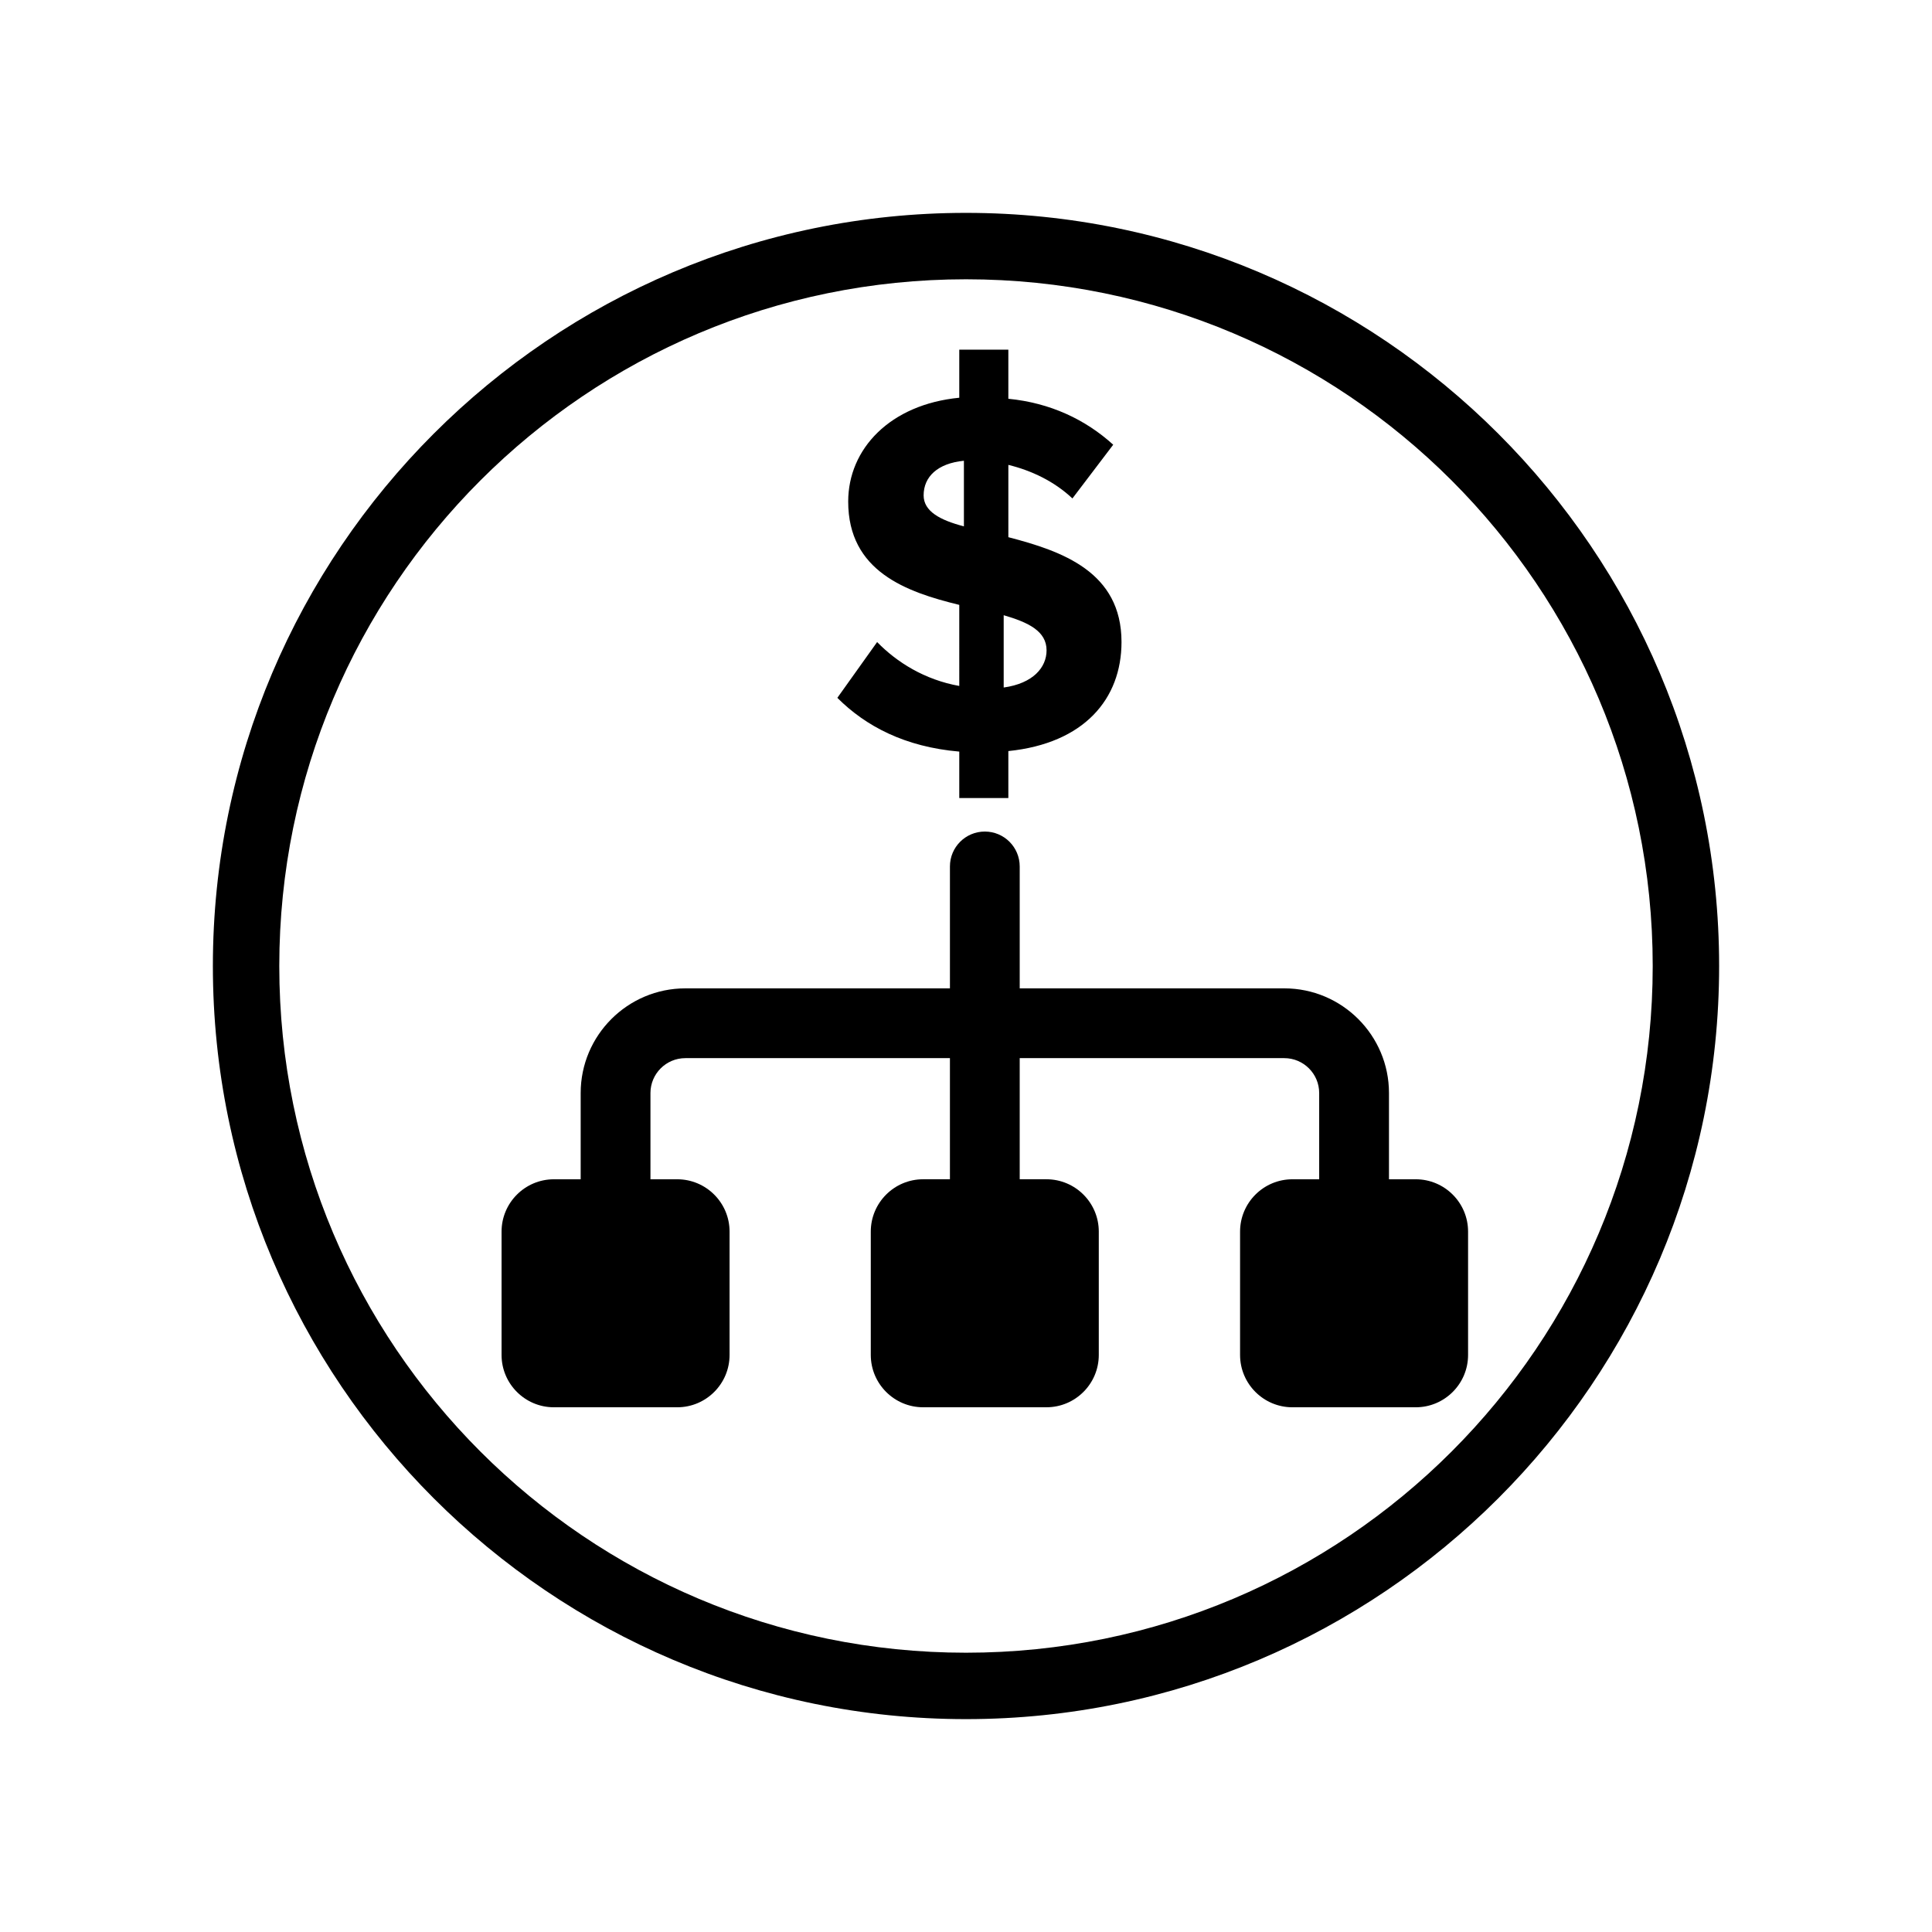
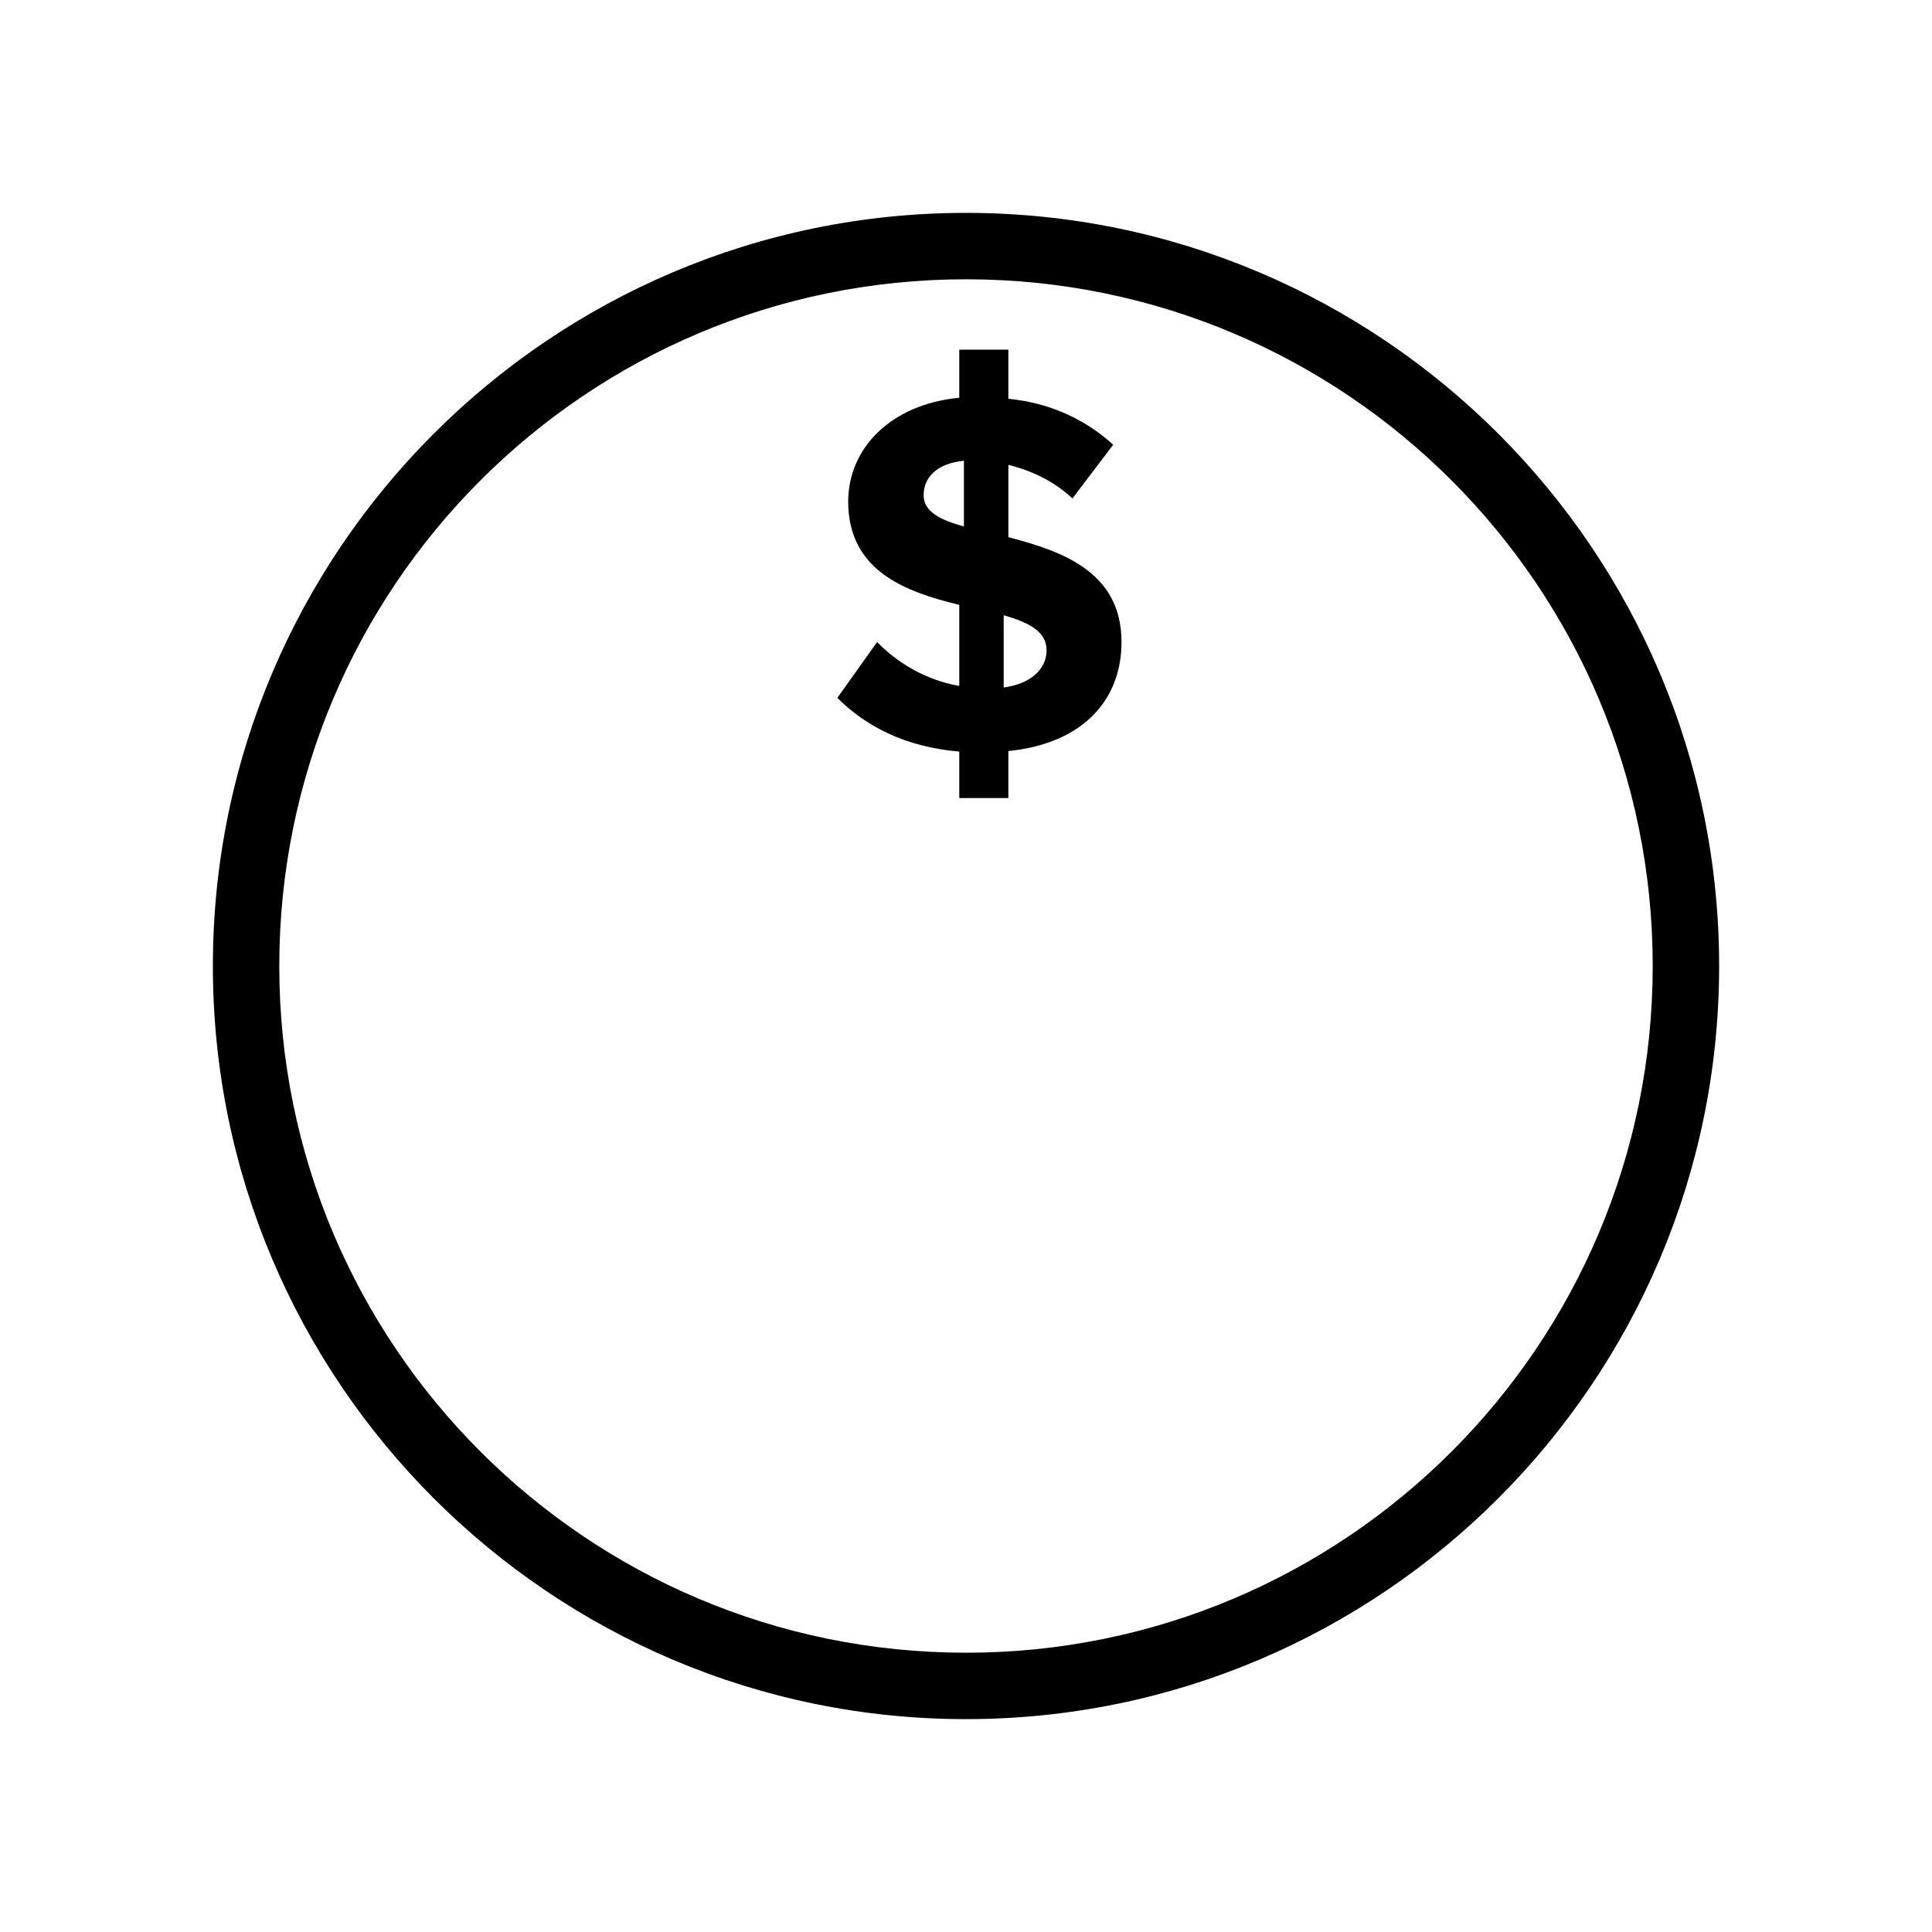
<svg xmlns="http://www.w3.org/2000/svg" version="1.1" id="Layer_1" x="0px" y="0px" viewBox="0 0 1200 1200" style="enable-background:new 0 0 1200 1200;" xml:space="preserve">
  <g>
    <g>
      <g>
        <path d="M600,173.47c235.56,0,426.53,190.96,426.53,426.53c0,235.57-190.96,426.53-426.53,426.53S173.47,835.56,173.47,600     C173.47,364.44,364.43,173.47,600,173.47 M600,132.22c-257.93,0-467.78,209.84-467.78,467.78S342.07,1067.78,600,1067.78     S1067.78,857.93,1067.78,600S857.93,132.22,600,132.22L600,132.22z" />
      </g>
    </g>
    <g>
-       <path d="M879.36,732.47h-16.64v-53.57c0-35.85-29.16-65.01-65.01-65.01H633.36v-75.73c0-11.97-9.7-21.67-21.67-21.67    c-11.97,0-21.67,9.7-21.67,21.67v75.73H425.68c-35.85,0-65.01,29.16-65.01,65.01v53.57h-16.64c-17.92,0-32.5,14.58-32.5,32.5    v76.62c0,17.92,14.58,32.5,32.5,32.5h76.62c17.92,0,32.5-14.58,32.5-32.5v-76.62c0-17.92-14.58-32.5-32.5-32.5h-16.64v-53.57    c0-11.95,9.72-21.67,21.67-21.67h164.34v75.23h-16.66c-17.92,0-32.5,14.58-32.5,32.5v76.62c0,17.92,14.58,32.5,32.5,32.5h76.62    c17.92,0,32.5-14.58,32.5-32.5v-76.62c0-17.92-14.58-32.5-32.5-32.5h-16.62v-75.23H797.7c11.95,0,21.67,9.72,21.67,21.67v53.57    h-16.64c-17.92,0-32.5,14.58-32.5,32.5v76.62c0,17.92,14.58,32.5,32.5,32.5h76.62c17.92,0,32.5-14.58,32.5-32.5v-76.62    C911.86,747.05,897.28,732.47,879.36,732.47z" />
      <g>
        <path d="M626.3,466.51v29.18h-30.48v-28.86c-33.69-2.9-58.08-15.73-75.73-33.39l24.71-34.65c12.19,12.53,29.52,23.43,51.02,27.27     V375.7c-33.05-8.03-68.99-20.86-68.99-64.18c0-32.72,26-60.32,68.99-64.48v-29.85h30.48v30.49c26,2.55,47.81,12.83,65.14,28.54     l-25.34,33.37c-11.23-10.58-25.35-17.32-39.79-20.84v44.91c33.37,8.67,70.28,21.5,70.28,65.13     C696.57,434.09,673.46,461.69,626.3,466.51z M598.7,326.93v-40.75c-16.36,1.61-25.02,9.94-25.02,21.5     C573.68,317.62,583.95,323.09,598.7,326.93z M623.41,427.03c18.29-2.55,26.63-12.51,26.63-23.09c0-11.89-11.23-17.34-26.63-21.82     V427.03z" />
      </g>
    </g>
  </g>
</svg>